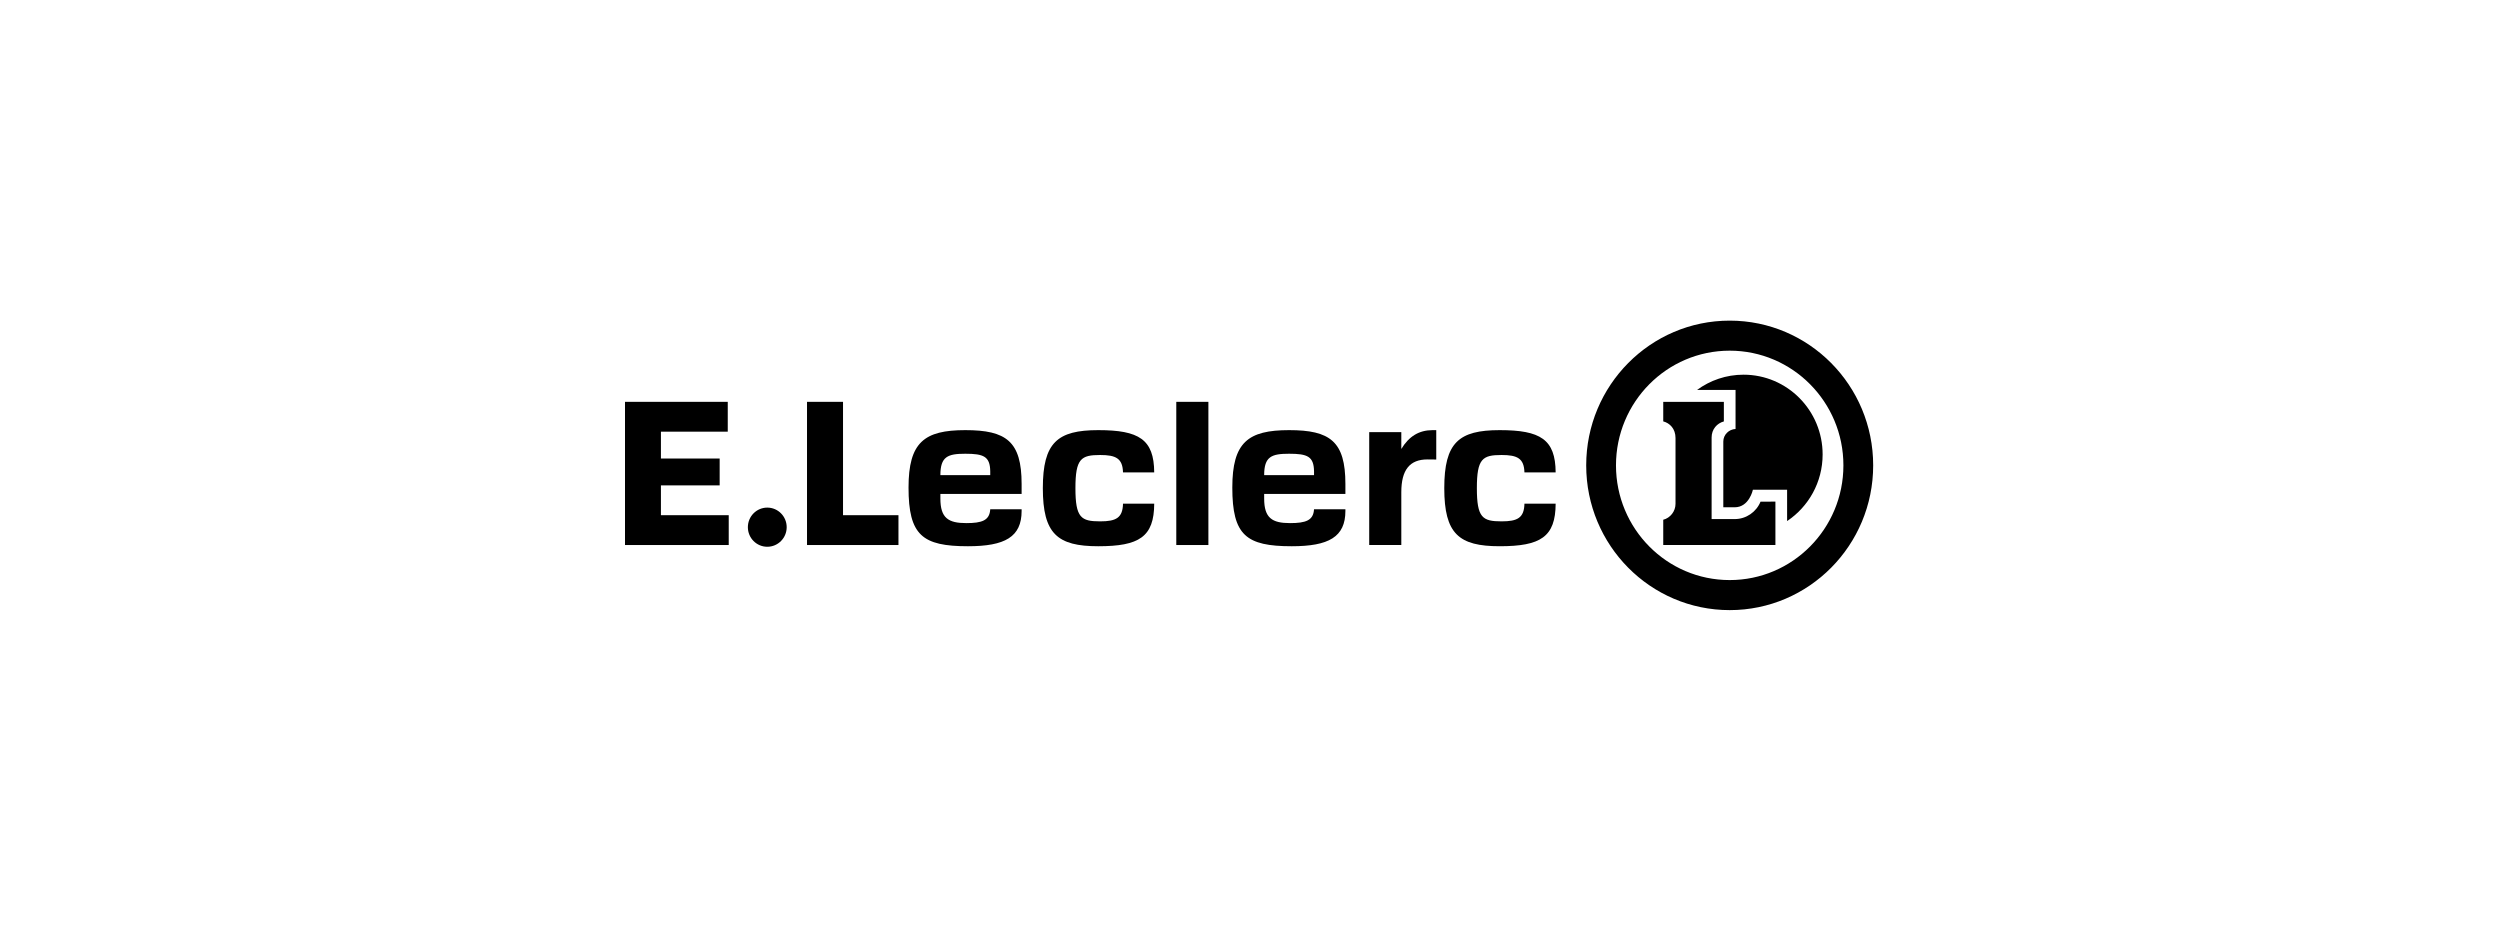
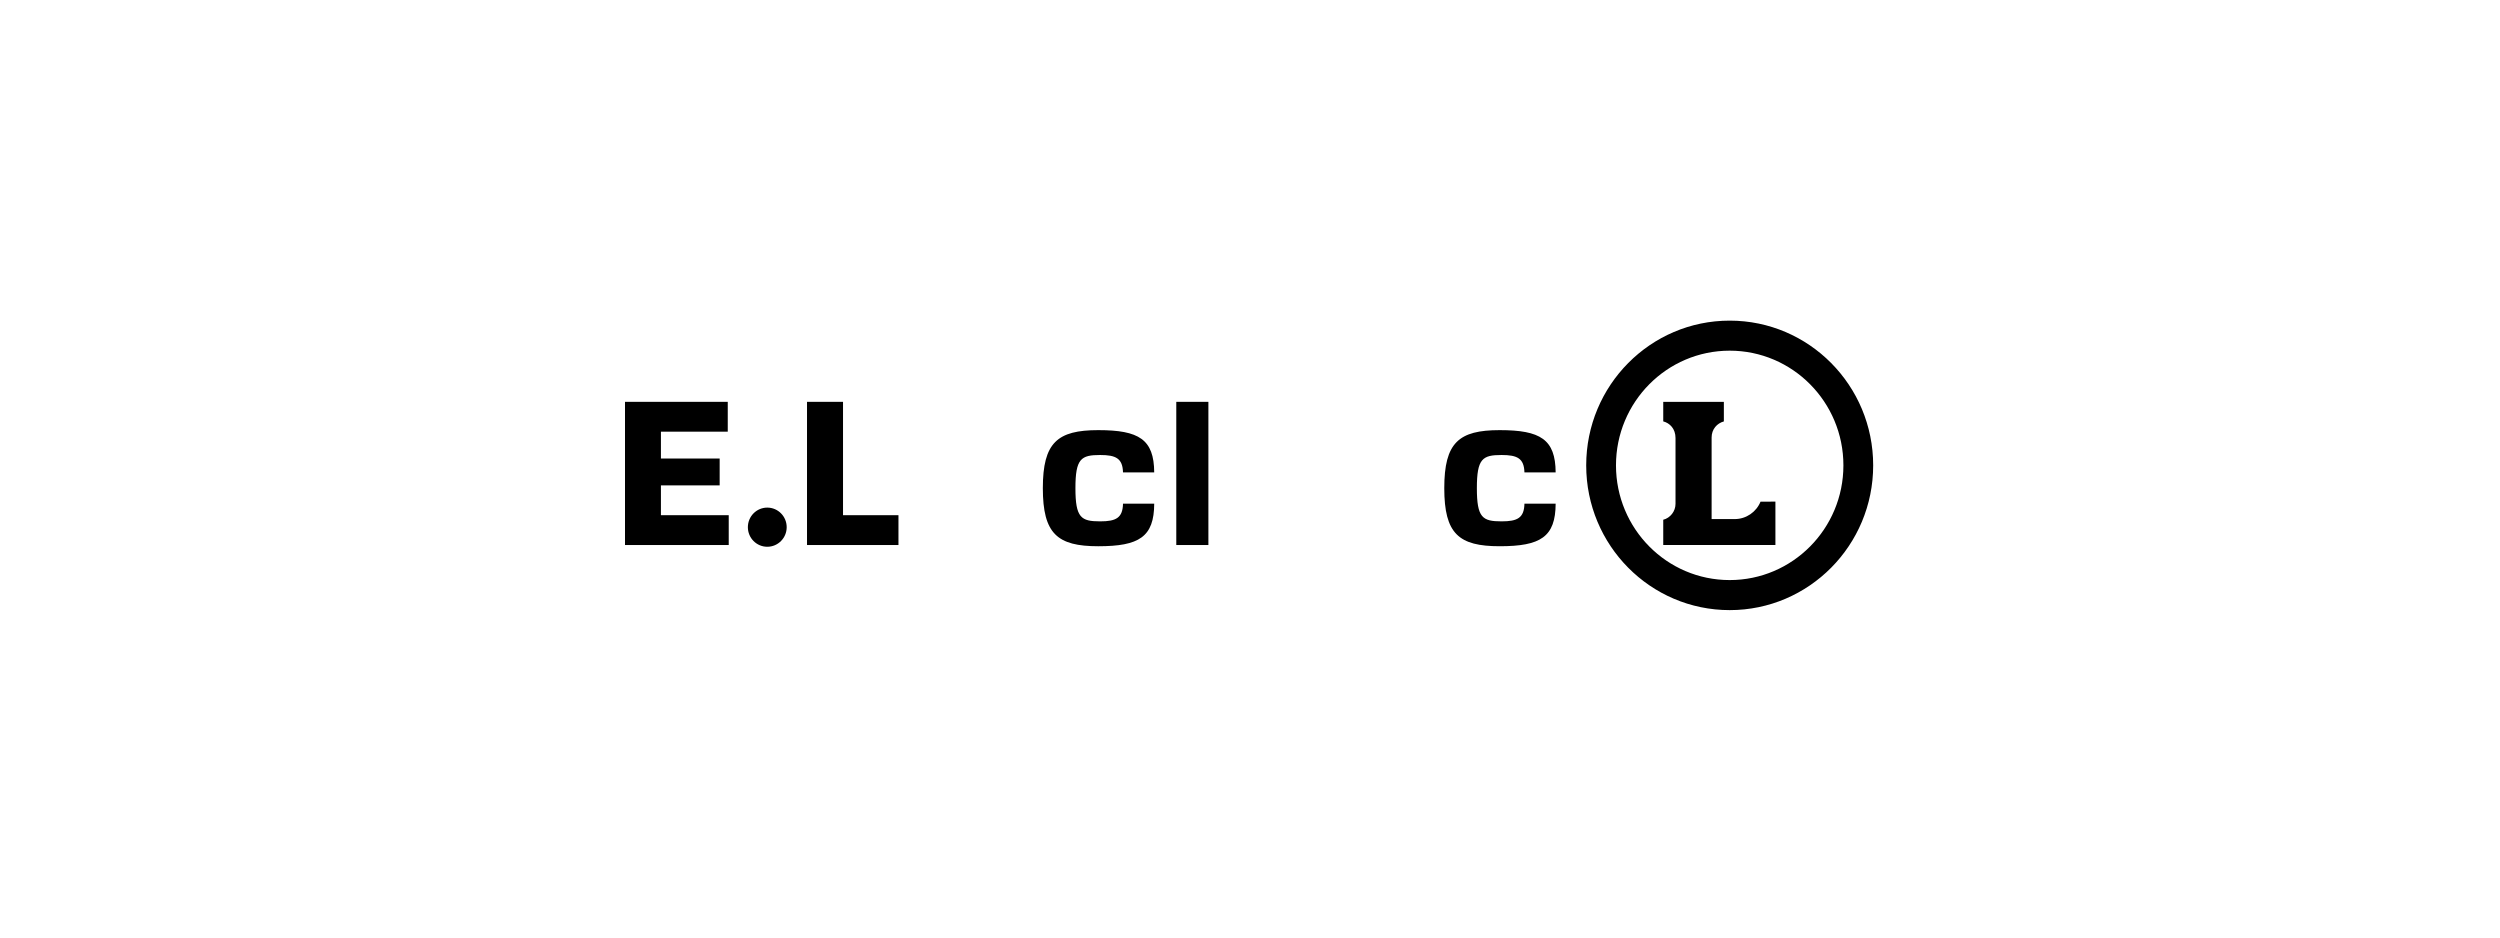
<svg xmlns="http://www.w3.org/2000/svg" width="320" height="120" viewBox="0 0 320 120" fill="none">
  <path fill-rule="evenodd" clip-rule="evenodd" d="M98.211 64.973C99.583 64.973 100.696 66.095 100.696 67.48C100.696 68.864 99.583 69.986 98.211 69.986C96.839 69.986 95.727 68.864 95.727 67.48C95.727 66.095 96.839 64.973 98.211 64.973Z" fill="black" />
-   <path fill-rule="evenodd" clip-rule="evenodd" d="M217.22 49.915C218.891 48.686 220.947 47.96 223.174 47.96C228.764 47.96 233.296 52.532 233.296 58.171C233.296 61.732 231.488 64.867 228.75 66.695L228.749 62.689H224.37C224.37 62.689 223.902 64.933 222.04 64.933H220.583V56.519C220.583 55.646 221.292 54.953 222.15 54.909L222.151 49.915H217.22Z" fill="black" />
  <path fill-rule="evenodd" clip-rule="evenodd" d="M107.907 51.435V65.945H115.003V69.763H103.298V51.435H107.907Z" fill="black" />
-   <path fill-rule="evenodd" clip-rule="evenodd" d="M130.767 65.184V65.401C130.767 68.734 128.626 69.919 123.9 69.919C118.062 69.919 116.292 68.517 116.292 62.41C116.292 56.615 118.304 55.057 123.56 55.057C128.795 55.057 130.767 56.49 130.767 61.942V63.22H120.369V63.812C120.369 66.304 121.38 66.958 123.684 66.958C125.698 66.958 126.669 66.615 126.751 65.184H130.767ZM120.369 60.82H126.751V60.322C126.721 58.422 125.909 58.079 123.562 58.079C121.307 58.079 120.369 58.438 120.369 60.82Z" fill="black" />
  <path fill-rule="evenodd" clip-rule="evenodd" d="M150.565 69.763H154.674V51.435H150.565V69.763Z" fill="black" />
  <path fill-rule="evenodd" clip-rule="evenodd" d="M140.822 66.734C142.857 66.734 143.703 66.291 143.746 64.466H147.74C147.725 68.728 145.813 69.919 140.574 69.919C135.344 69.919 133.483 68.326 133.483 62.487C133.483 56.649 135.344 55.057 140.574 55.057C145.794 55.057 147.713 56.239 147.739 60.464H143.745C143.693 58.677 142.84 58.241 140.822 58.241C138.377 58.241 137.655 58.696 137.655 62.488C137.655 66.28 138.377 66.734 140.822 66.734Z" fill="black" />
-   <path fill-rule="evenodd" clip-rule="evenodd" d="M172.211 65.184V65.401C172.211 68.734 170.071 69.919 165.345 69.919C159.507 69.919 157.736 68.517 157.736 62.41C157.736 56.615 159.749 55.057 165.005 55.057C170.24 55.057 172.211 56.49 172.211 61.942V63.22H161.813V63.812C161.813 66.304 162.825 66.958 165.128 66.958C167.143 66.958 168.114 66.615 168.196 65.184H172.211ZM161.813 60.82H168.196V60.322C168.165 58.422 167.354 58.079 165.006 58.079C162.752 58.079 161.813 58.438 161.813 60.82Z" fill="black" />
  <path fill-rule="evenodd" clip-rule="evenodd" d="M192.205 66.734C194.241 66.734 195.087 66.291 195.129 64.466H199.123C199.108 68.728 197.196 69.918 191.958 69.918C186.727 69.918 184.867 68.326 184.867 62.487C184.867 56.649 186.727 55.057 191.958 55.057C197.177 55.057 199.096 56.239 199.123 60.464H195.128C195.076 58.677 194.223 58.241 192.205 58.241C189.76 58.241 189.039 58.696 189.039 62.488C189.039 66.28 189.76 66.734 192.205 66.734Z" fill="black" />
-   <path fill-rule="evenodd" clip-rule="evenodd" d="M183.841 58.819C183.841 58.819 182.831 58.807 182.711 58.807C180.455 58.807 179.368 60.134 179.368 63.002V69.762H175.259V55.316H179.368V57.468C180.361 55.834 181.634 55.071 183.347 55.057H183.841V58.819Z" fill="black" />
  <path fill-rule="evenodd" clip-rule="evenodd" d="M212.895 53.937V51.435H220.654V53.942C219.788 54.177 219.087 54.925 219.087 56.003V66.442H222.04C223.53 66.442 224.809 65.523 225.347 64.216L227.253 64.206V69.762H212.895V66.528C213.792 66.303 214.466 65.449 214.466 64.498V56.07C214.466 54.88 213.738 54.156 212.895 53.937Z" fill="black" />
  <path fill-rule="evenodd" clip-rule="evenodd" d="M203.034 59.568C203.034 49.335 211.257 41.041 221.401 41.041C231.544 41.041 239.767 49.335 239.767 59.568C239.767 69.8 231.544 78.095 221.401 78.095C211.257 78.095 203.034 69.8 203.034 59.568ZM206.846 59.568C206.846 67.676 213.362 74.249 221.401 74.249C229.439 74.249 235.956 67.676 235.956 59.568C235.956 51.459 229.439 44.886 221.401 44.886C213.362 44.886 206.846 51.459 206.846 59.568Z" fill="black" />
  <path fill-rule="evenodd" clip-rule="evenodd" d="M84.598 55.254V58.691H92.116V62.129H84.598V65.945H93.277V69.763H80V51.435H93.152V55.254H84.598Z" fill="black" />
</svg>